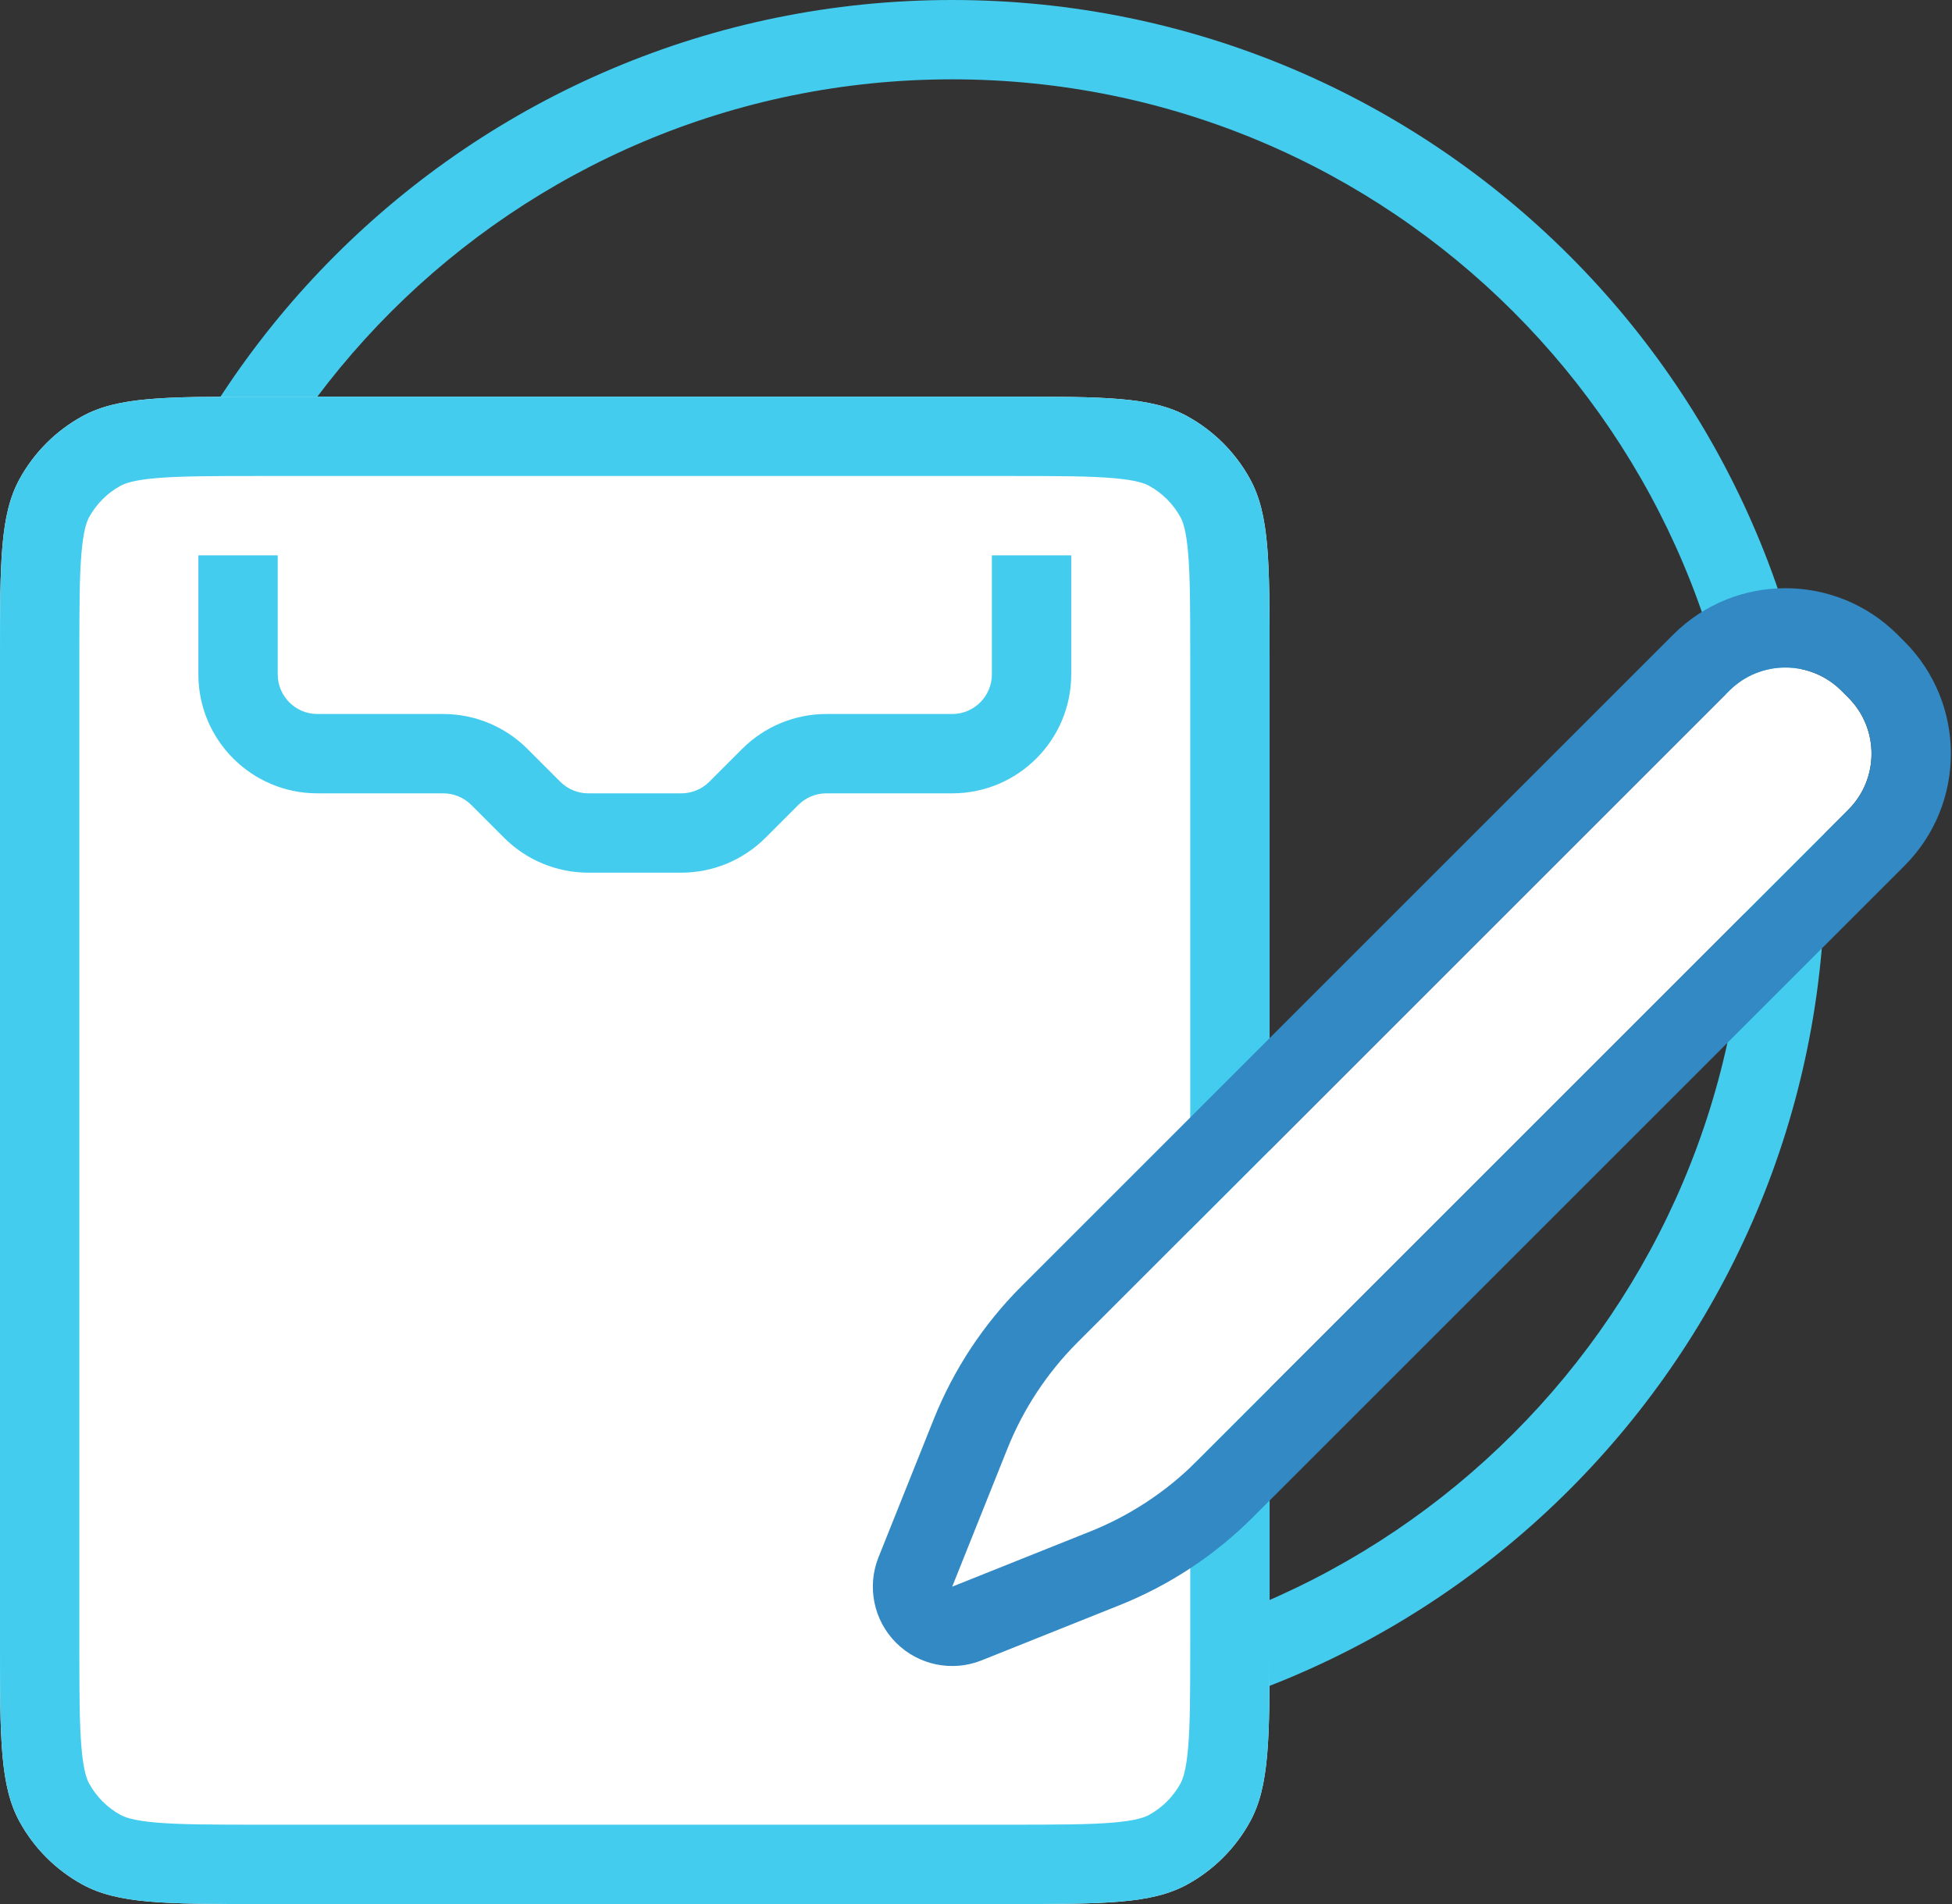
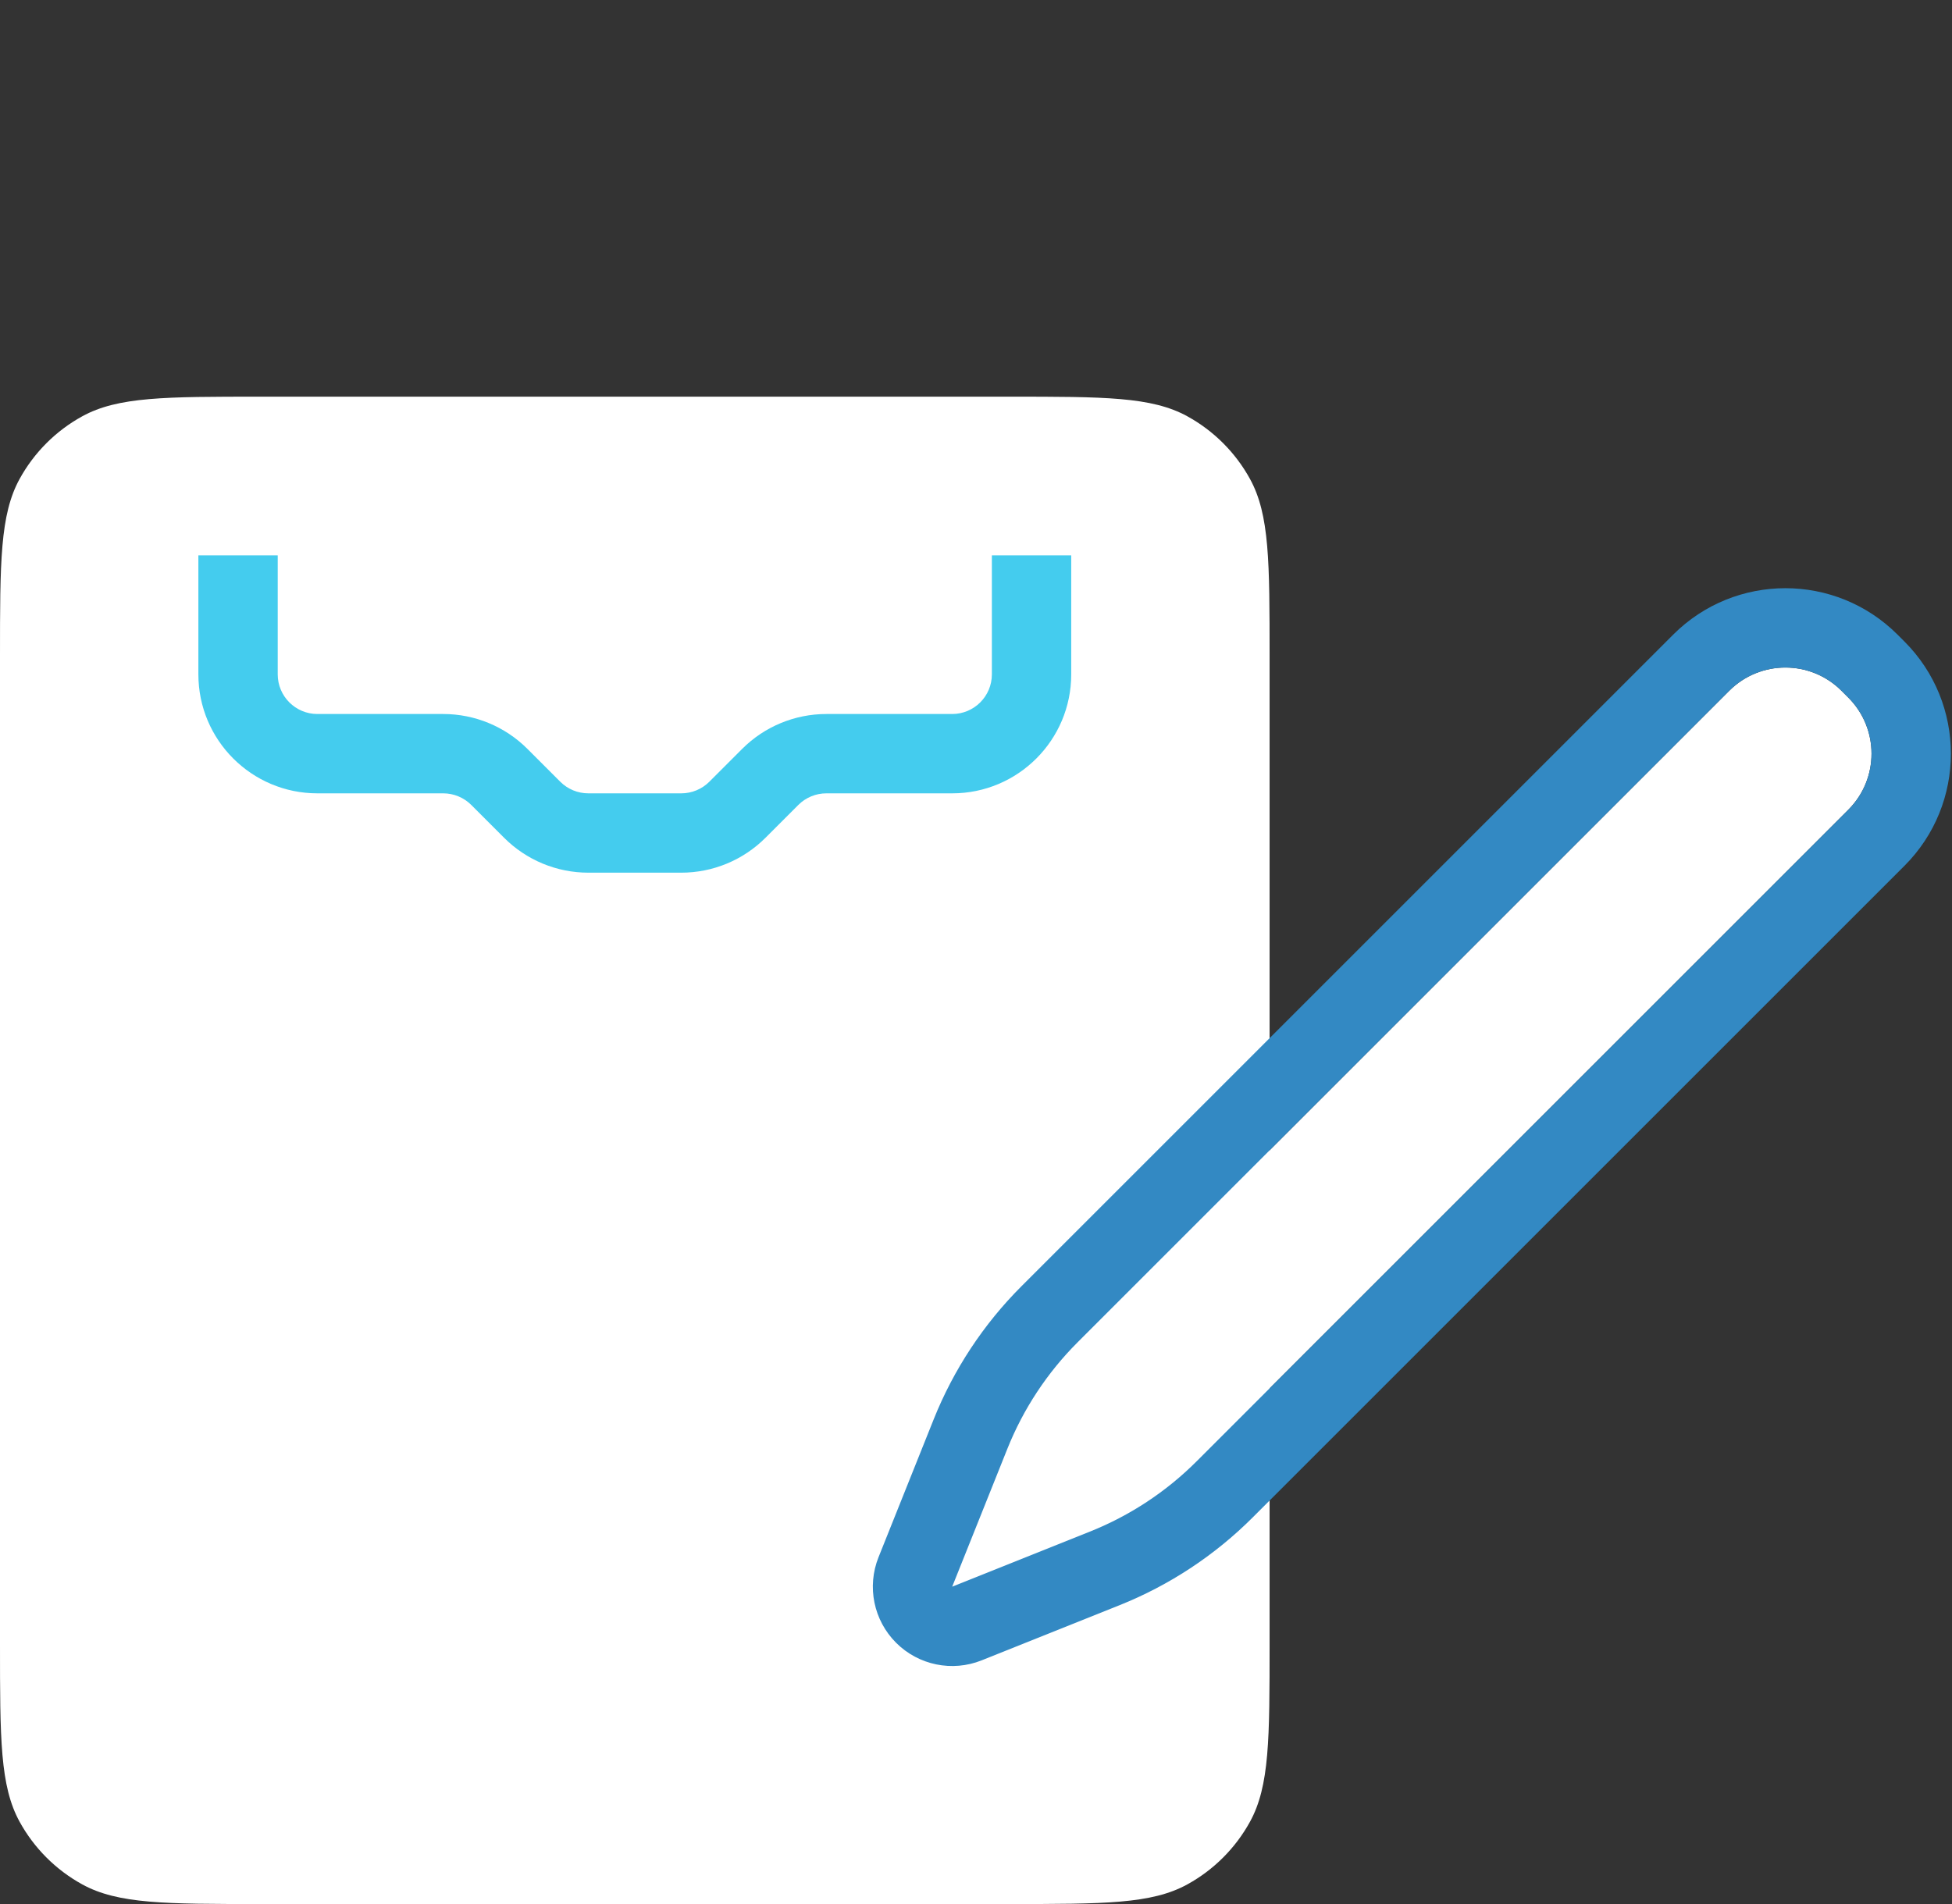
<svg xmlns="http://www.w3.org/2000/svg" width="492" height="480" viewBox="0 0 492 480" fill="none">
  <rect x="0" y="0" width="492" height="480" fill="#333333" stroke="none" />
-   <path fill-rule="evenodd" clip-rule="evenodd" d="M240 420C350.457 420 440 330.457 440 220C440 109.543 350.457 20 240 20C129.543 20 40 109.543 40 220C40 330.457 129.543 420 240 420ZM240 440C361.503 440 460 341.503 460 220C460 98.497 361.503 0 240 0C118.497 0 20 98.497 20 220C20 341.503 118.497 440 240 440Z" fill="#44CCEE" />
  <path d="M0 165.6C0 141.686 0 129.73 4.948 120.73C8.604 114.078 14.078 108.604 20.73 104.948C29.73 100 41.687 100 65.6 100H254.4C278.314 100 290.27 100 299.27 104.948C305.922 108.604 311.396 114.078 315.052 120.73C320 129.73 320 141.686 320 165.6V414.4C320 438.314 320 450.27 315.052 459.27C311.396 465.922 305.922 471.396 299.27 475.052C290.27 480 278.314 480 254.4 480H65.6C41.687 480 29.73 480 20.73 475.052C14.078 471.396 8.604 465.922 4.948 459.27C0 450.27 0 438.314 0 414.4V165.6Z" fill="white" />
-   <path fill-rule="evenodd" clip-rule="evenodd" d="M254.4 120H65.6C53.29 120 45.342 120.018 39.307 120.543C33.53 121.046 31.415 121.897 30.365 122.474C27.039 124.302 24.302 127.039 22.474 130.365C21.897 131.415 21.046 133.53 20.543 139.307C20.018 145.342 20 153.29 20 165.6V414.4C20 426.71 20.018 434.658 20.543 440.693C21.046 446.47 21.897 448.585 22.474 449.635C24.302 452.961 27.039 455.698 30.365 457.526C31.415 458.103 33.53 458.954 39.307 459.457C45.342 459.982 53.29 460 65.6 460H254.4C266.71 460 274.658 459.982 280.693 459.457C286.47 458.954 288.585 458.103 289.635 457.526C292.961 455.698 295.698 452.961 297.526 449.635C298.103 448.585 298.954 446.47 299.457 440.693C299.982 434.658 300 426.71 300 414.4V165.6C300 153.29 299.982 145.342 299.457 139.307C298.954 133.53 298.103 131.415 297.526 130.365C295.698 127.039 292.961 124.302 289.635 122.474C288.585 121.897 286.47 121.046 280.693 120.543C274.658 120.018 266.71 120 254.4 120ZM4.948 120.73C0 129.73 0 141.686 0 165.6V414.4C0 438.313 0 450.27 4.948 459.27C8.604 465.922 14.078 471.396 20.73 475.052C29.73 480 41.687 480 65.6 480H254.4C278.314 480 290.27 480 299.27 475.052C305.922 471.396 311.396 465.922 315.052 459.27C320 450.27 320 438.314 320 414.4V165.6C320 141.686 320 129.73 315.052 120.73C311.396 114.078 305.922 108.604 299.27 104.948C290.27 100 278.314 100 254.4 100H65.6C41.687 100 29.73 100 20.73 104.948C14.078 108.604 8.604 114.078 4.948 120.73Z" fill="#44CCEE" />
  <path fill-rule="evenodd" clip-rule="evenodd" d="M70 140V170C70 175.523 74.477 180 80 180H111.716C119.672 180 127.303 183.161 132.929 188.787L141.213 197.071C143.089 198.946 145.632 200 148.284 200H171.716C174.368 200 176.911 198.946 178.787 197.071L187.071 188.787C192.697 183.161 200.328 180 208.284 180H240C245.523 180 250 175.523 250 170V140H270V170C270 186.569 256.569 200 240 200H208.284C205.632 200 203.089 201.054 201.213 202.929L192.929 211.213C187.303 216.839 179.672 220 171.716 220H148.284C140.328 220 132.697 216.839 127.071 211.213L118.787 202.929C116.911 201.054 114.368 200 111.716 200H80C63.431 200 50 186.569 50 170V140H70Z" fill="#44CCEE" />
  <path d="M271.611 338.389L435.858 174.142C443.668 166.332 456.332 166.332 464.142 174.142L465.858 175.858C473.668 183.668 473.668 196.332 465.858 204.142L301.611 368.389C293.95 376.05 284.813 382.075 274.754 386.098L240 400L253.902 365.246C257.925 355.187 263.95 346.05 271.611 338.389Z" fill="white" />
  <path fill-rule="evenodd" clip-rule="evenodd" d="M225.858 414.142C220.201 408.485 218.46 400.001 221.431 392.572L235.333 357.818C240.362 345.244 247.893 333.823 257.47 324.247L421.716 160C437.337 144.379 462.664 144.379 478.285 160L480.001 161.716C495.622 177.337 495.622 202.663 480.001 218.284L465.858 204.142C473.669 196.332 473.669 183.668 465.858 175.858L464.143 174.142C456.332 166.332 443.669 166.332 435.858 174.142L271.612 338.389C263.951 346.05 257.926 355.187 253.902 365.246L240.001 400L274.754 386.098C284.814 382.075 293.951 376.05 301.612 368.389L465.858 204.142L480.001 218.284L315.754 382.531C306.178 392.107 294.756 399.638 282.182 404.668L247.428 418.57C240 421.541 231.516 419.799 225.858 414.142Z" fill="#3389C3" />
</svg>